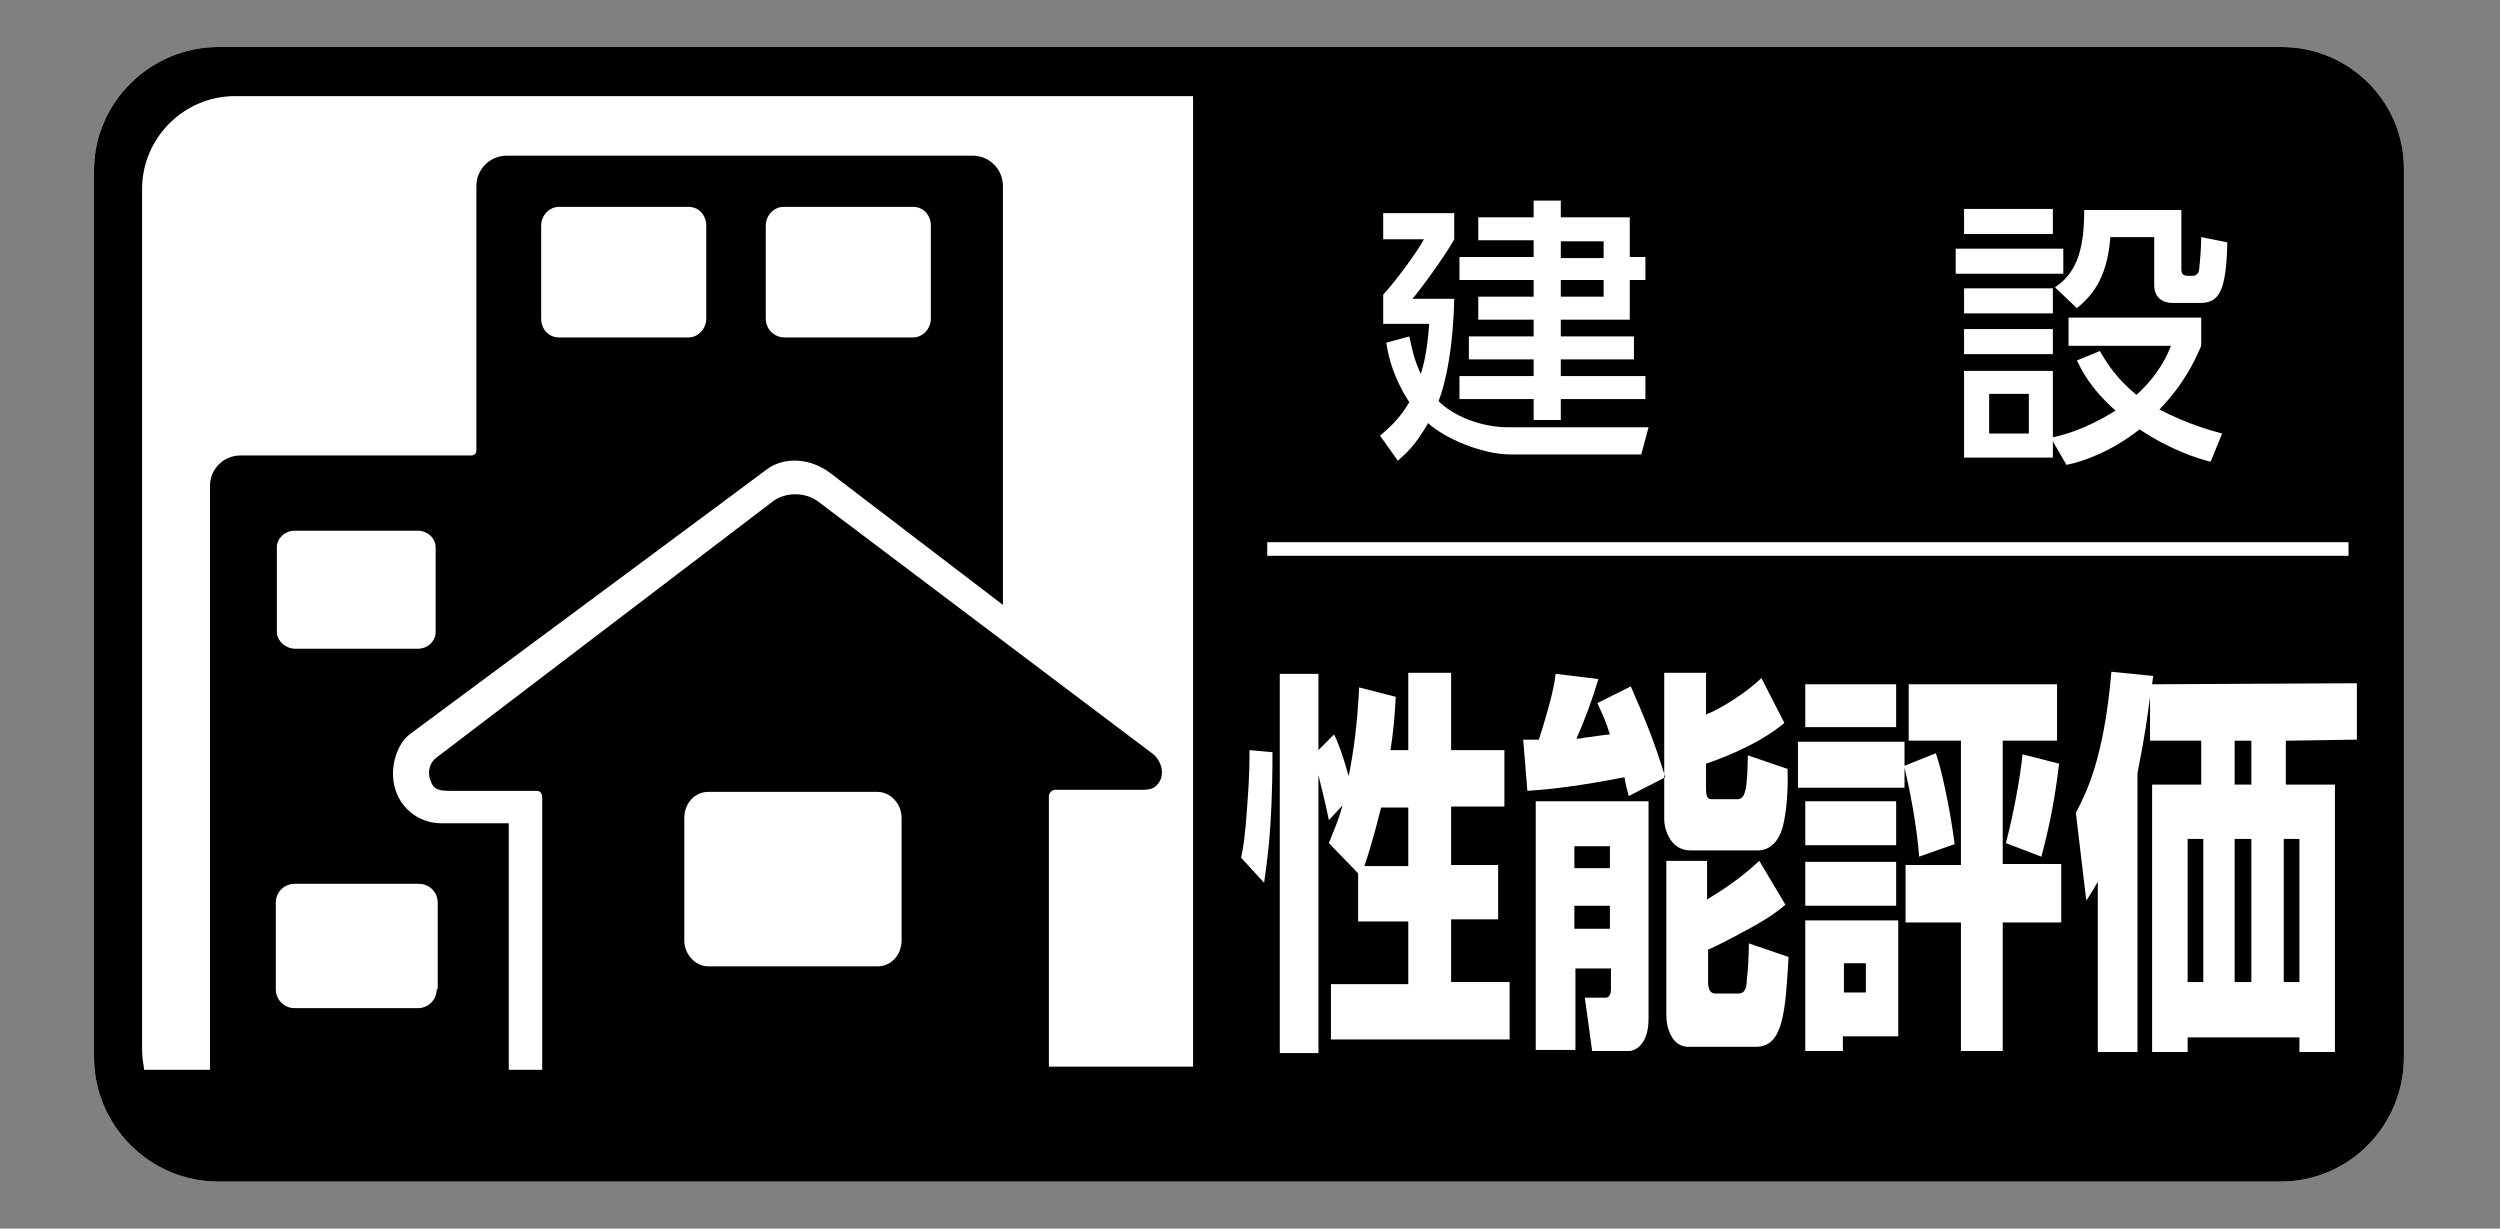
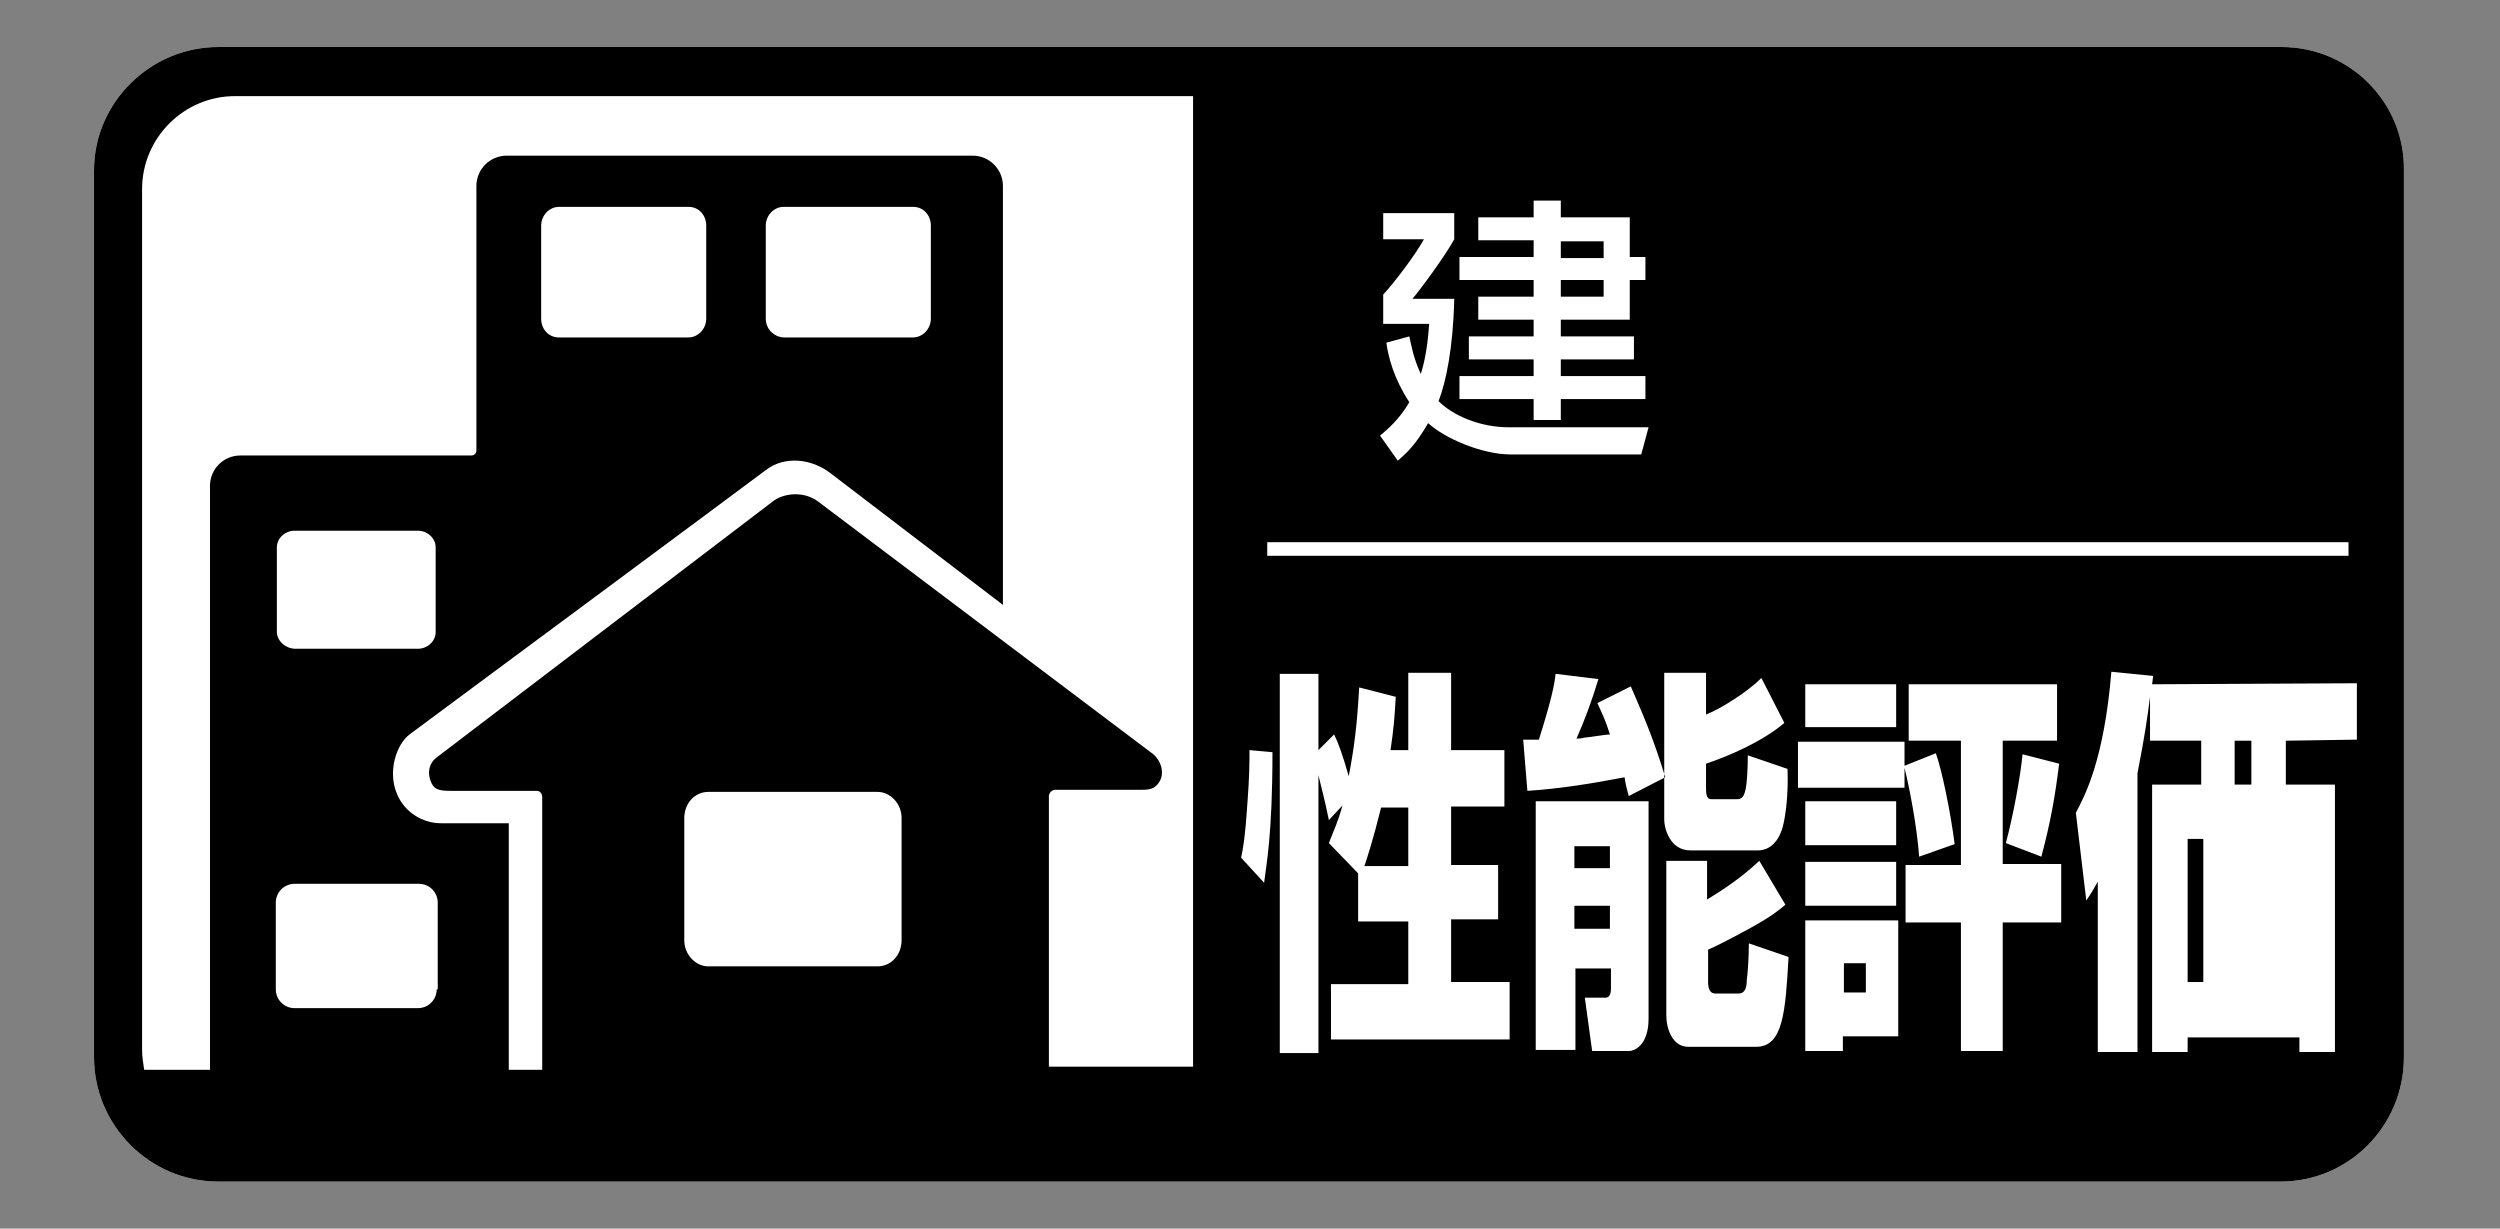
<svg xmlns="http://www.w3.org/2000/svg" enable-background="new 0 0 239.3 117.6" viewBox="0 0 239.3 117.6">
  <rect x="0" y="0" width="239.3" height="117.6" fill="#808080" stroke="none" />
  <path d="m218.4 4.5h-197.5c-6.5 0-11.9 5.3-11.9 11.8v84.9c0 6.5 5.3 11.9 11.9 11.9h197.4c6.5 0 11.8-5.3 11.8-11.9v-84.9c.1-6.5-5.2-11.8-11.7-11.8z" fill="none" />
  <path d="m218.4 4.5h-197.5c-6.5 0-11.9 5.3-11.9 11.8v84.9c0 6.5 5.3 11.9 11.9 11.9h197.4c6.5 0 11.8-5.3 11.8-11.9v-84.9c.1-6.5-5.2-11.8-11.7-11.8z" fill="#fff" />
-   <path d="m213.9 80.3h1.6v13.7h-1.6z" />
  <path d="m213.9 70.9h1.6v4.2h-1.6z" />
  <path d="m209.4 80.3h1.5v13.7h-1.5z" />
  <path d="m150.7 81h3.4v2.1h-3.4z" />
  <path d="m150.7 86.7h3.4v2.2h-3.4z" />
  <path d="m218.4 4.5h-197.5c-6.5 0-11.9 5.3-11.9 11.8v84.9c0 6.5 5.3 11.9 11.9 11.9h197.4c6.5 0 11.8-5.3 11.8-11.9v-84.9c.1-6.5-5.2-11.8-11.7-11.8zm-97.1 47.4h103.5v1.3h-103.5zm60.2 13.6v4.1h-8.7v-4.1zm-139.7 29.2c0 1-.8 1.8-1.8 1.8h-11.8c-1 0-1.8-.8-1.8-1.8v-8.3c0-1 .8-1.8 1.8-1.8h11.9c1 0 1.8.8 1.8 1.8v8.3zm-15.3-34.2v-8.1c0-.9.8-1.6 1.7-1.6h11.8c.9 0 1.7.7 1.7 1.6v8.1c0 .9-.8 1.6-1.7 1.6h-11.7c-1 0-1.8-.8-1.8-1.6zm59.8 29.5c0 1.4-1 2.5-2.3 2.5h-16.2c-1.2 0-2.3-1.1-2.3-2.5v-11.7c0-1.4 1-2.5 2.3-2.5h16.2c1.2 0 2.3 1.1 2.3 2.5zm28 12.1h-13.9v-25.9c0-.3.3-.6.6-.6h8.3c1 0 1.3-.2 1.7-.8.5-.9.1-2-.6-2.6 0 0-32.1-24.2-32.1-24.2-1.2-.9-3-.9-4.2-.1 0 0-32.3 24.6-32.3 24.6-.7.5-.9 1.4-.6 2.2.3.9.8 1 2 1h8.2c.3 0 .5.3.5.6v26.1h-3.2c0-10.6 0-22.3 0-23.6-1.8 0-6.5 0-6.5 0-1.8 0-3.5-1.1-4.2-2.8-.9-2.1-.1-4.7 1.2-5.7 0 0 34-25.2 34.1-25.3 1.8-1.4 4.4-1.1 6.2.3l16.5 12.6v-40.1c0-1.6-1.3-2.9-2.9-2.9h-44.6c-1.6 0-2.9 1.3-2.9 2.9v25.3c0 .3-.2.5-.5.5h-22.1c-1.6 0-2.9 1.3-2.9 2.9v55.9h-6.3c-.1-.6-.2-1.3-.2-1.9v-82.4c0-4.9 4-8.9 8.9-8.9h91.7v92.9zm-62.5-71.6v-8.9c0-1 .8-1.8 1.7-1.8h12.4c1 0 1.7.8 1.7 1.8v8.9c0 1-.8 1.8-1.7 1.8h-12.4c-1 0-1.7-.8-1.7-1.8zm21.5 0v-8.9c0-1 .8-1.8 1.7-1.8h12.4c1 0 1.7.8 1.7 1.8v8.9c0 1-.8 1.8-1.7 1.8h-12.3c-1 0-1.8-.8-1.8-1.8zm47.7 54-2.2-2.4c.2-.9.4-2.1.6-5.2.2-2.5.2-4.1.2-5.1l2.2.2c0 8-.6 10.8-.8 12.5zm23.4 15h-17v-5.3h7.4v-6h-4.8v-4.6l-2.8-2.9c.5-1.3.9-2.1 1.3-3.6l-1.3 1.4c-.4-2-.7-3-1-4.3v26.6h-3.7v-36.3h3.7v7.3l1.5-1.5c.4.8.8 1.9 1.4 4 .5-2.6.8-4.8 1-8.5l3.5.9c-.1 1.9-.2 3.1-.5 5.1h1.7v-7.4h4.1v7.4h5.1v5.4h-5.1v5.6h4.5v5.2h-4.5v6h5.6v5.5zm13.4-2c0 2.7-1.5 3.1-1.8 3.1h-3.6l-.7-5.1h2c.4 0 .5-.5.5-.8v-2h-3.4v7.8h-3.8v-23.8h10.8zm-1.9-21.3c-.2-.8-.3-1.1-.4-1.8-3.1.6-6.2 1.1-9.3 1.3l-.4-4.9h1.5c1.3-4.1 1.5-5.4 1.6-6.3l4.1.5c-.6 2-1.3 3.9-2.1 5.7.3 0 .4 0 .8-.1.3 0 2-.3 2.4-.3-.4-1.3-.7-1.9-1.2-3l3.2-1.6c1.3 3 2.2 5.1 3.3 8.7zm12.2 24h-6.5c-1.5 0-2.1-1.7-2.1-3v-14.8h3.9v3.7c1.5-.9 3.3-2.1 5-3.7l2.5 4.2c-.6.5-1.3 1.1-3.3 2.2-2.2 1.2-3.4 1.8-4.1 2.1v3.1c0 .5.1 1.1.7 1.1h2.2c.7 0 .8-.7.8-1.3.1-.6.2-2.3.2-3.5l3.8 1.3c-.3 5.2-.5 8.6-3.1 8.6zm2.5-20.9c-.6 1.9-1.8 2.1-2.3 2.1h-6.5c-2 0-2.5-2.2-2.5-2.9v-14.1h4v4c1.5-.6 4-2.2 5.3-3.5l2.2 4.3c-2 1.7-5.1 3.1-7.5 3.9v2.4c0 1 .3 1 .6 1h2.4c.6 0 .7-.6.8-1s.2-1.9.2-3.2l3.8 1.3c.1 2.5-.2 4.7-.5 5.7zm11.1 19.9h-5.3v1.4h-3.6v-12.5h8.9zm-.2-16.7v4.2h-8.7v-4.2zm-8.7-1.6v-4.2h8.7v4.2zm9.5-5.5h-10.2v-4.4h10.2v2.3l3-1.2c.6 1.7 1.4 5.6 1.8 8.7l-3.4 1.2c-.2-2.8-.9-6.5-1.4-8.5zm15 12.9h-5.6v12.3h-4v-12.3h-5.3v-5.5h5.3v-11.9h-5v-5.4h14.2v5.4h-5.2v11.8h5.6zm-.2-15.2c-.4 3.2-.8 5.5-1.7 8.9l-3.4-1.3c.7-2.6 1.4-6.4 1.6-8.5zm28.4-2.3-6.7.1v4.2h4.7v25.6h-3.4v-1.4h-10.7v1.4h-3.4v-25.6h4.7v-4.2h-4.9v-4.2c-.2 1.6-.5 3.8-1.2 7.3v26.7h-3.8v-16.3c-.4.7-.5.9-1.1 1.8l-1-8.4c.9-1.7 2.7-5.1 3.4-13.5l4 .4-.1.8 19.6-.1v5.4z" />
  <path d="m130.6 82.9h4.2v-5.6h-2.6c-.8 3.2-1.3 4.7-1.6 5.6z" />
  <path d="m176.5 92.2h2.1v2.8h-2.1z" />
-   <path d="m218.6 80.3h1.5v13.7h-1.5z" />
  <path d="m134.9 32.2c.2.9.4 2.1 1.1 3.6.2-.7.6-1.9.8-4.8h-4.4v-2.8c1.2-1.3 3.2-4 3.9-5.3h-3.9v-2.5h6.8v2.5c-.8 1.5-3.3 4.9-4 5.7h4c-.1 4.7-.8 8-1.5 9.8 1.4 1.4 4 2.5 6.7 2.5h13.4l-.7 2.6h-12.5c-2.8 0-6.4-1.6-7.9-3-1.2 2.1-2.1 2.9-2.9 3.6l-1.7-2.4c.7-.6 1.8-1.5 2.8-3.2-1.5-2.3-2-4.3-2.2-5.7zm14.5-13v1.6h6.6v3.8h1.5v2.2h-1.5v3.8h-6.6v1.6h7v2.2h-7v1.6h8.1v2.2h-8.1v2h-2.6v-2h-7.1v-2.2h7.1v-1.6h-6.2v-2.2h6.2v-1.6h-5.3v-2.2h5.3v-1.6h-7.1v-2.2h7.1v-1.6h-5.3v-2.2h5.3v-1.6zm0 3.9v1.6h4.1v-1.6zm0 3.7v1.6h4.1v-1.6z" fill="#fff" />
-   <path d="m197.5 23.8v2.4h-10.3v-2.4zm-1-3.8v2.4h-8.5v-2.4zm0 7.6v2.4h-8.5v-2.4zm0 3.9v2.4h-8.5v-2.4zm0 4v8.3h-8.5v-8.3zm-2.3 2.2h-3.8v3.8h3.8zm14.6-17.7v5.7c0 .3 0 .7.6.7h.5c.5 0 .6-.5.6-.6.1-.8.2-2.3.2-3.1l2.5.5c-.1 4.7-.8 5.8-2.6 5.8h-2.6c-1.2 0-1.8-.7-1.8-1.7v-4.6h-4.2c-.3 4.2-2 5.8-3.2 6.8l-2.1-2c2.3-1.5 2.8-4.1 2.8-7.4h9.3zm2.8 24.2c-1.2-.3-3.8-1.1-6.8-3.1-2.8 2.2-5.5 3.1-7 3.4l-1.5-2.6c2.1-.4 4.3-1.4 6.2-2.6-2.5-2.2-3.3-4-3.7-4.8l2.2-.9c.8 1.4 1.7 2.7 3.5 4.2 2.2-2 3-3.9 3.3-4.7h-9.8v-2.7h12.7v2.7c-.6 1.4-1.6 3.6-4 6.1 2.7 1.4 4.9 2 6 2.3z" fill="#fff" />
-   <path d="m188 43.2h2.3v1.4h-2.3z" fill="none" />
+   <path d="m188 43.2h2.3h-2.3z" fill="none" />
</svg>